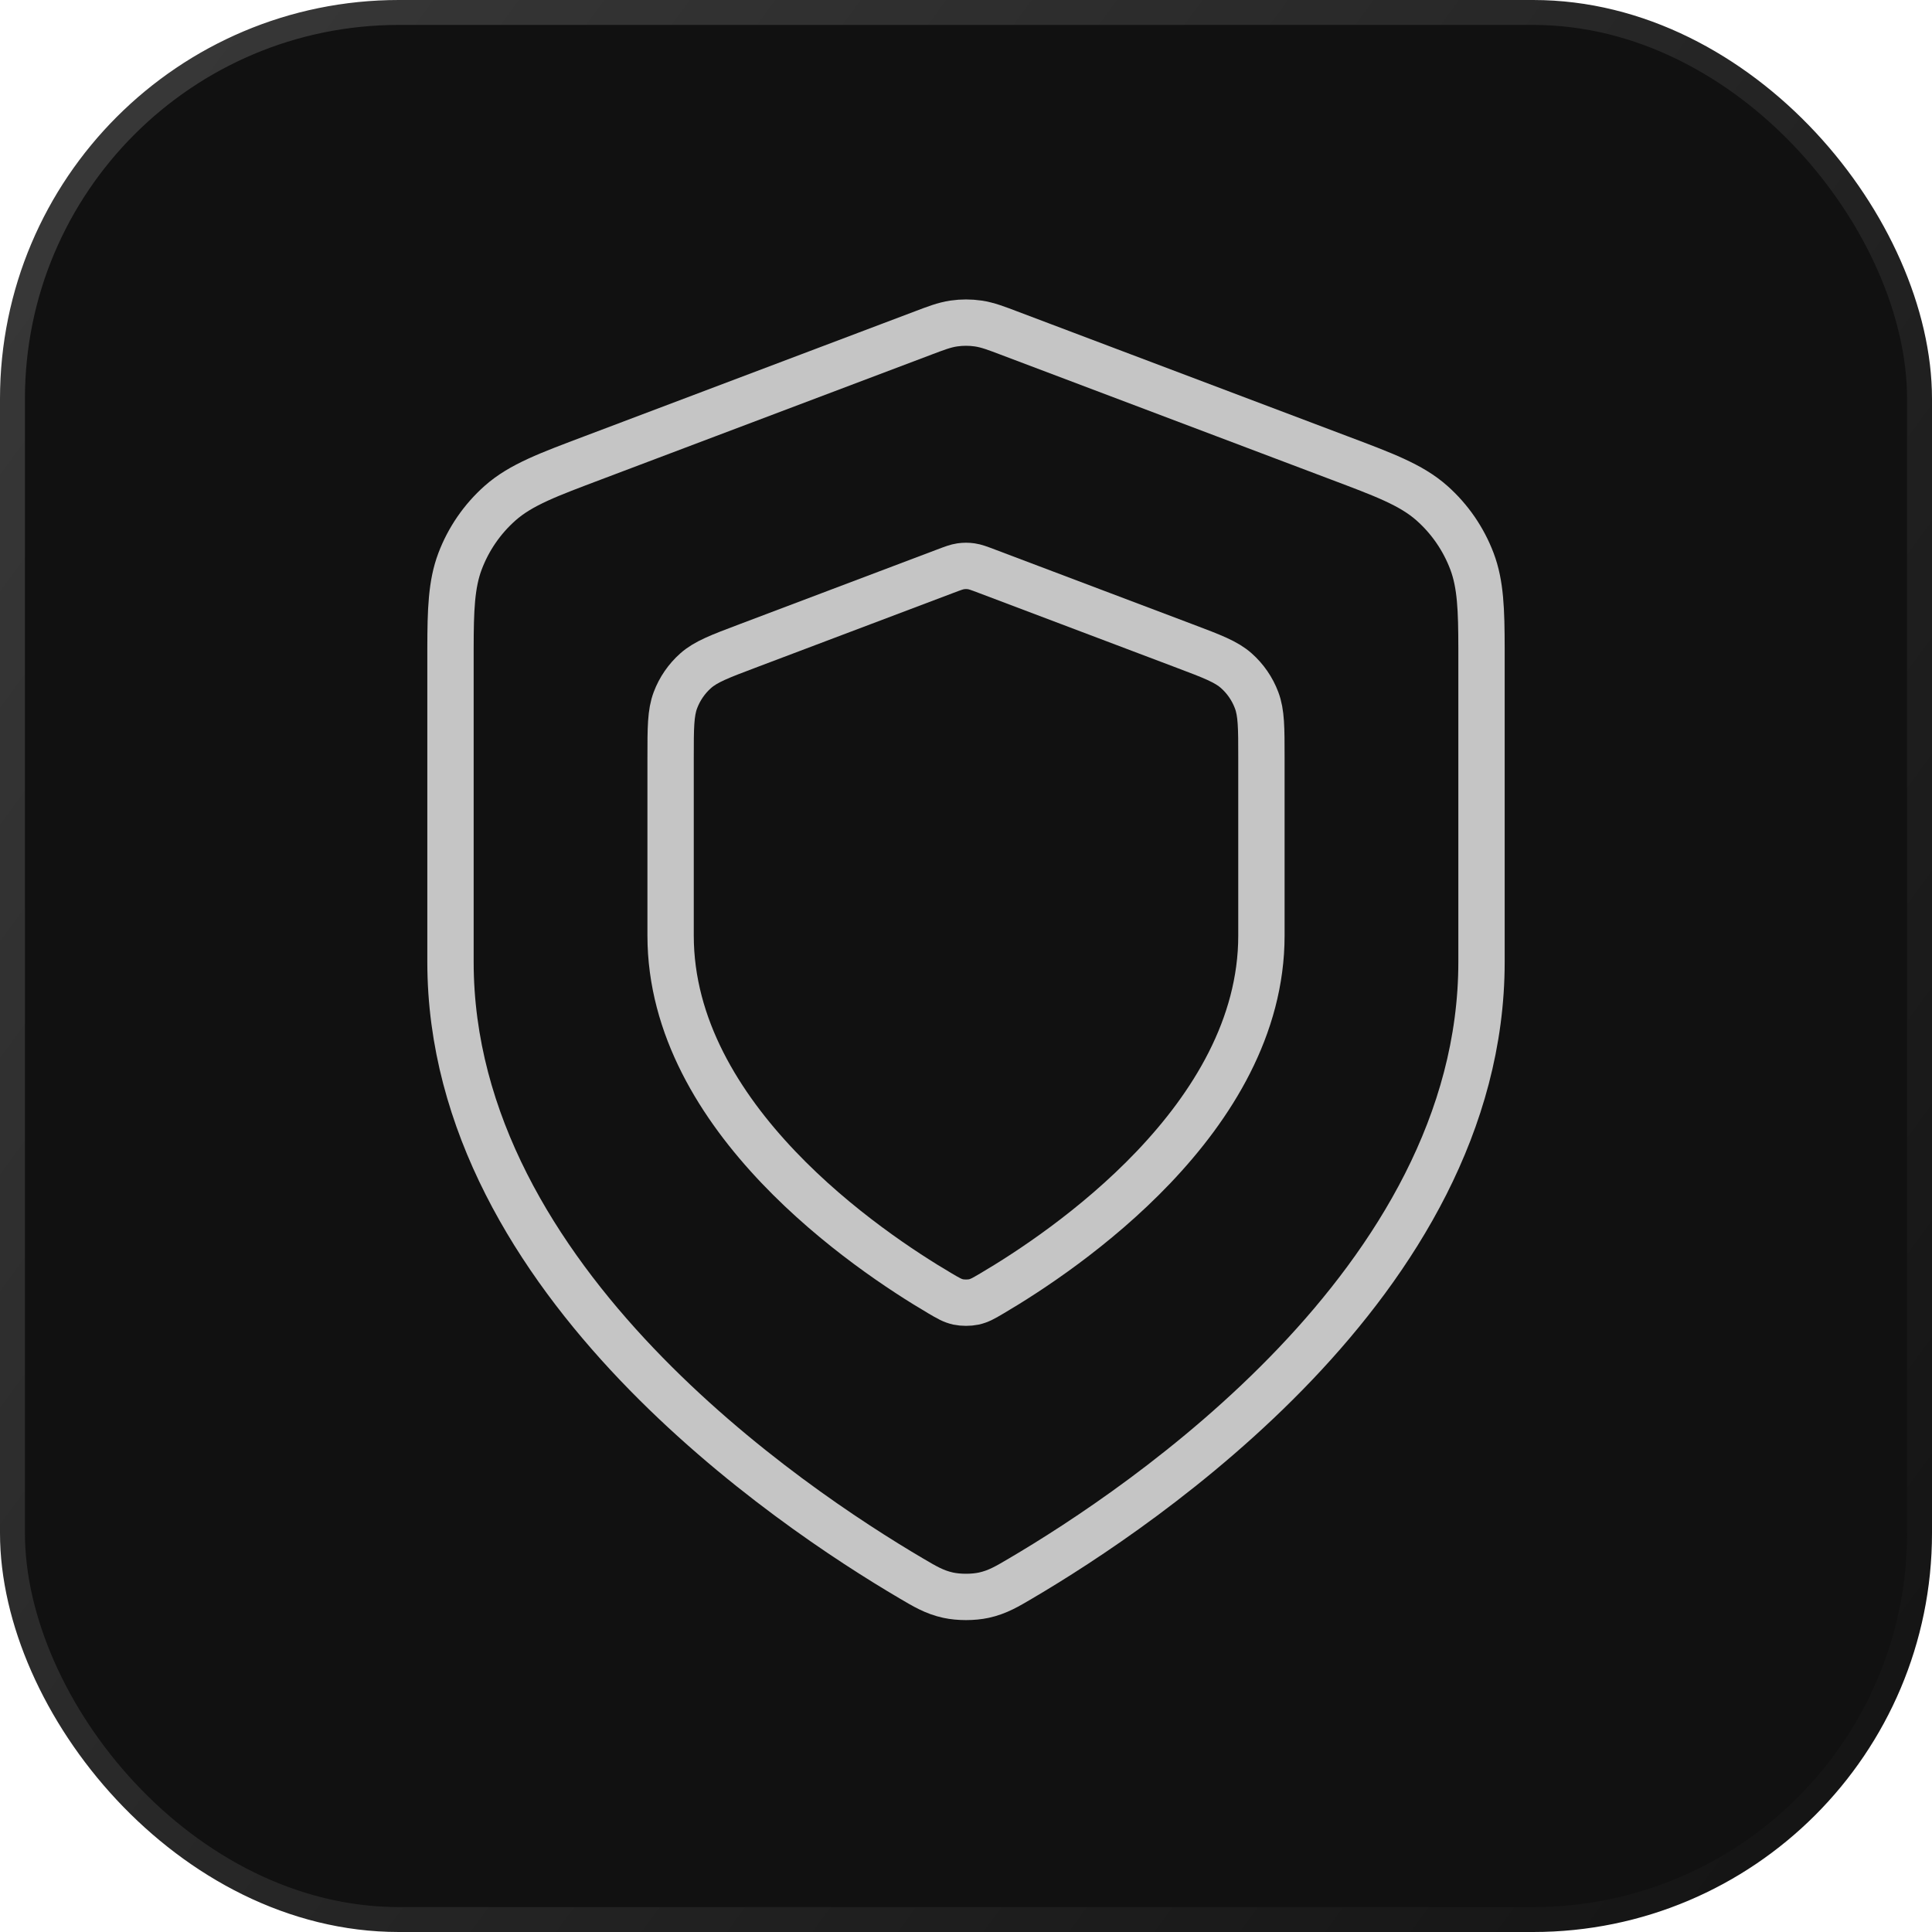
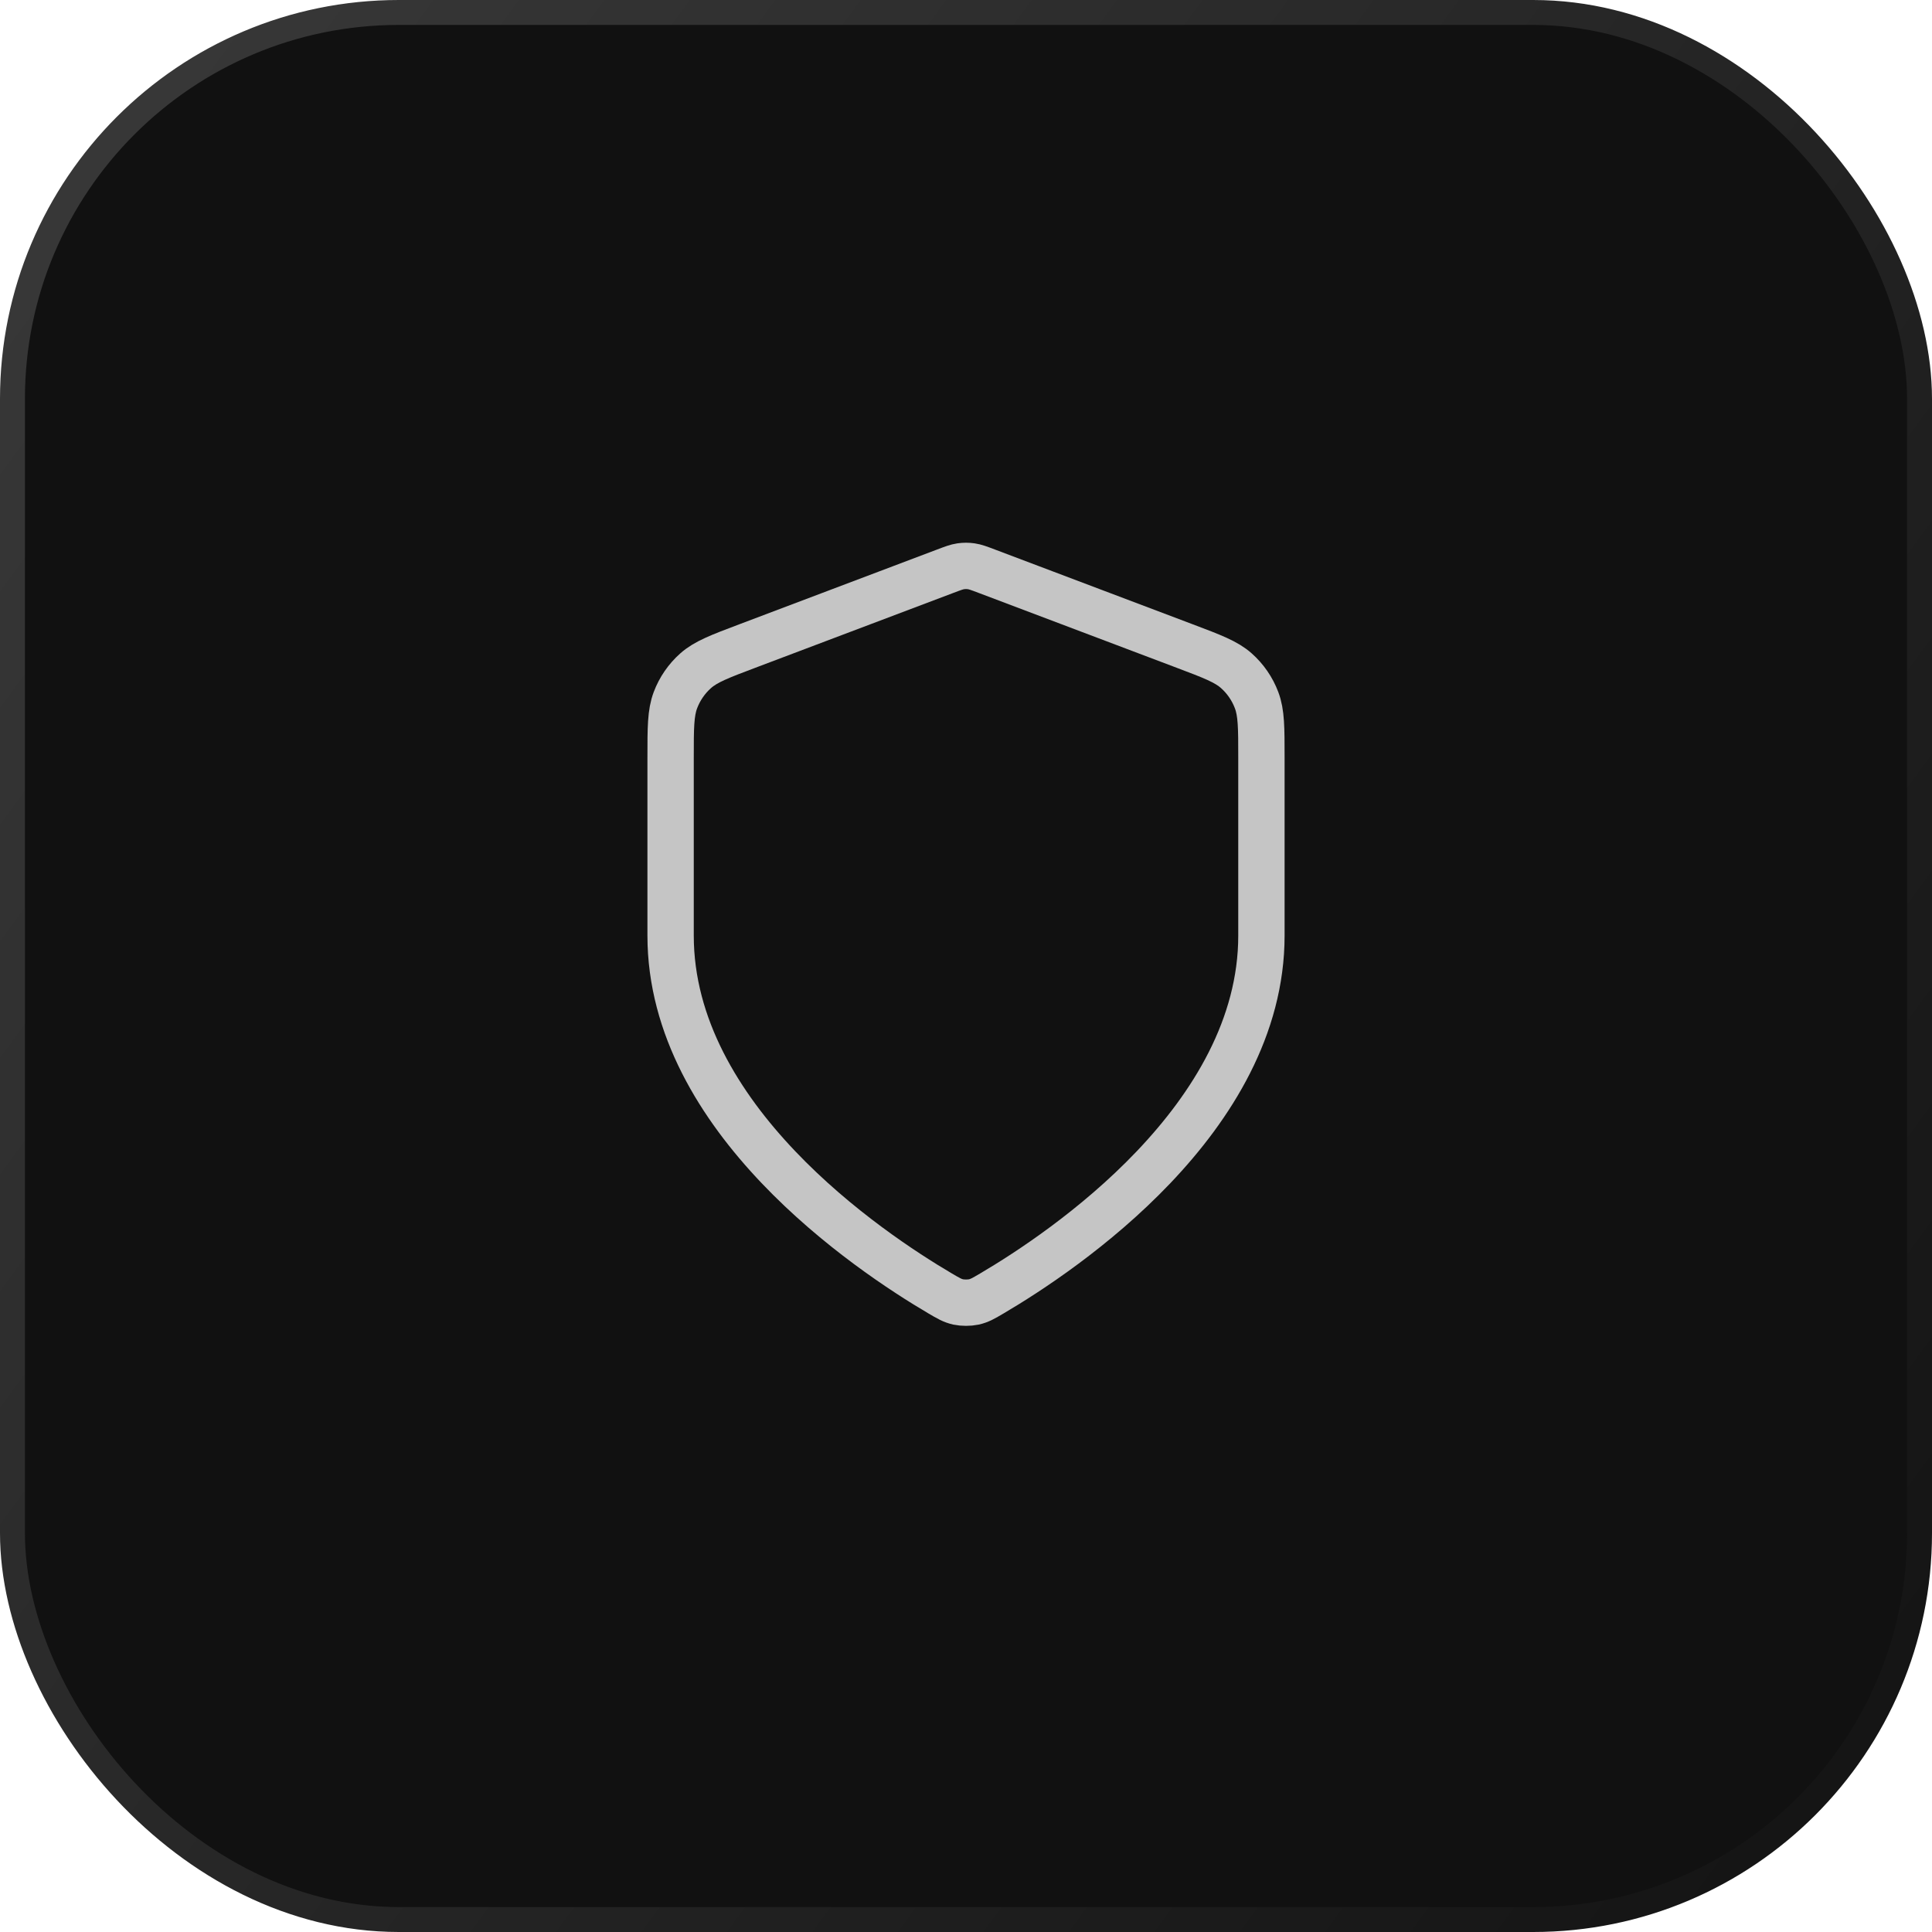
<svg xmlns="http://www.w3.org/2000/svg" width="155" height="155" viewBox="0 0 155 155" fill="none">
  <rect x="1" y="1" width="153" height="153" rx="31" fill="#111111" stroke="url(#paint0_linear_696_1531)" stroke-width="2" />
-   <path d="M76.526 25.953C77.172 25.859 77.828 25.859 78.474 25.953C79.248 26.066 79.98 26.353 80.931 26.713L107.405 36.72C110.959 38.063 113.209 38.882 114.889 40.375C116.318 41.645 117.417 43.245 118.094 45.036C118.789 46.877 118.853 48.948 118.858 52.001V77.175C118.858 90.077 111.886 101.066 103.926 109.425C95.946 117.805 86.769 123.763 81.889 126.633C80.855 127.241 80.045 127.737 78.928 127.979C78.07 128.164 76.93 128.164 76.072 127.979C74.955 127.737 74.145 127.241 73.111 126.633C68.231 123.763 59.054 117.805 51.074 109.425C43.114 101.066 36.142 90.077 36.142 77.175V52.001C36.147 48.948 36.211 46.877 36.906 45.036C37.583 43.245 38.682 41.645 40.111 40.375C41.791 38.882 44.041 38.063 47.595 36.72L74.069 26.713C75.02 26.353 75.752 26.066 76.526 25.953Z" stroke="#C5C5C5" stroke-width="3.718" stroke-linecap="round" stroke-linejoin="round" />
  <path d="M75.433 103.774C76.089 104.16 76.417 104.352 76.88 104.453C77.239 104.53 77.763 104.53 78.122 104.453C78.585 104.352 78.913 104.16 79.569 103.774C85.34 100.38 101.201 89.719 101.201 75.061V60.779C101.201 58.391 101.201 57.197 100.813 56.171C100.471 55.264 99.915 54.456 99.193 53.814C98.376 53.088 97.267 52.669 95.049 51.831L79.165 45.826C78.549 45.593 78.241 45.477 77.924 45.431C77.644 45.39 77.358 45.39 77.077 45.431C76.76 45.477 76.452 45.593 75.837 45.826L59.952 51.831C57.734 52.669 56.626 53.088 55.808 53.814C55.087 54.456 54.53 55.264 54.188 56.171C53.801 57.197 53.801 58.391 53.801 60.779V75.061C53.801 89.719 69.662 100.38 75.433 103.774Z" stroke="#C5C5C5" stroke-width="3.718" stroke-linecap="round" stroke-linejoin="round" />
  <defs>
    <linearGradient id="paint0_linear_696_1531" x1="159.756" y1="180.302" x2="-54.365" y2="23.402" gradientUnits="userSpaceOnUse">
      <stop stop-color="#0F0F0F" />
      <stop offset="1" stop-color="#3F3F3F" />
    </linearGradient>
  </defs>
</svg>